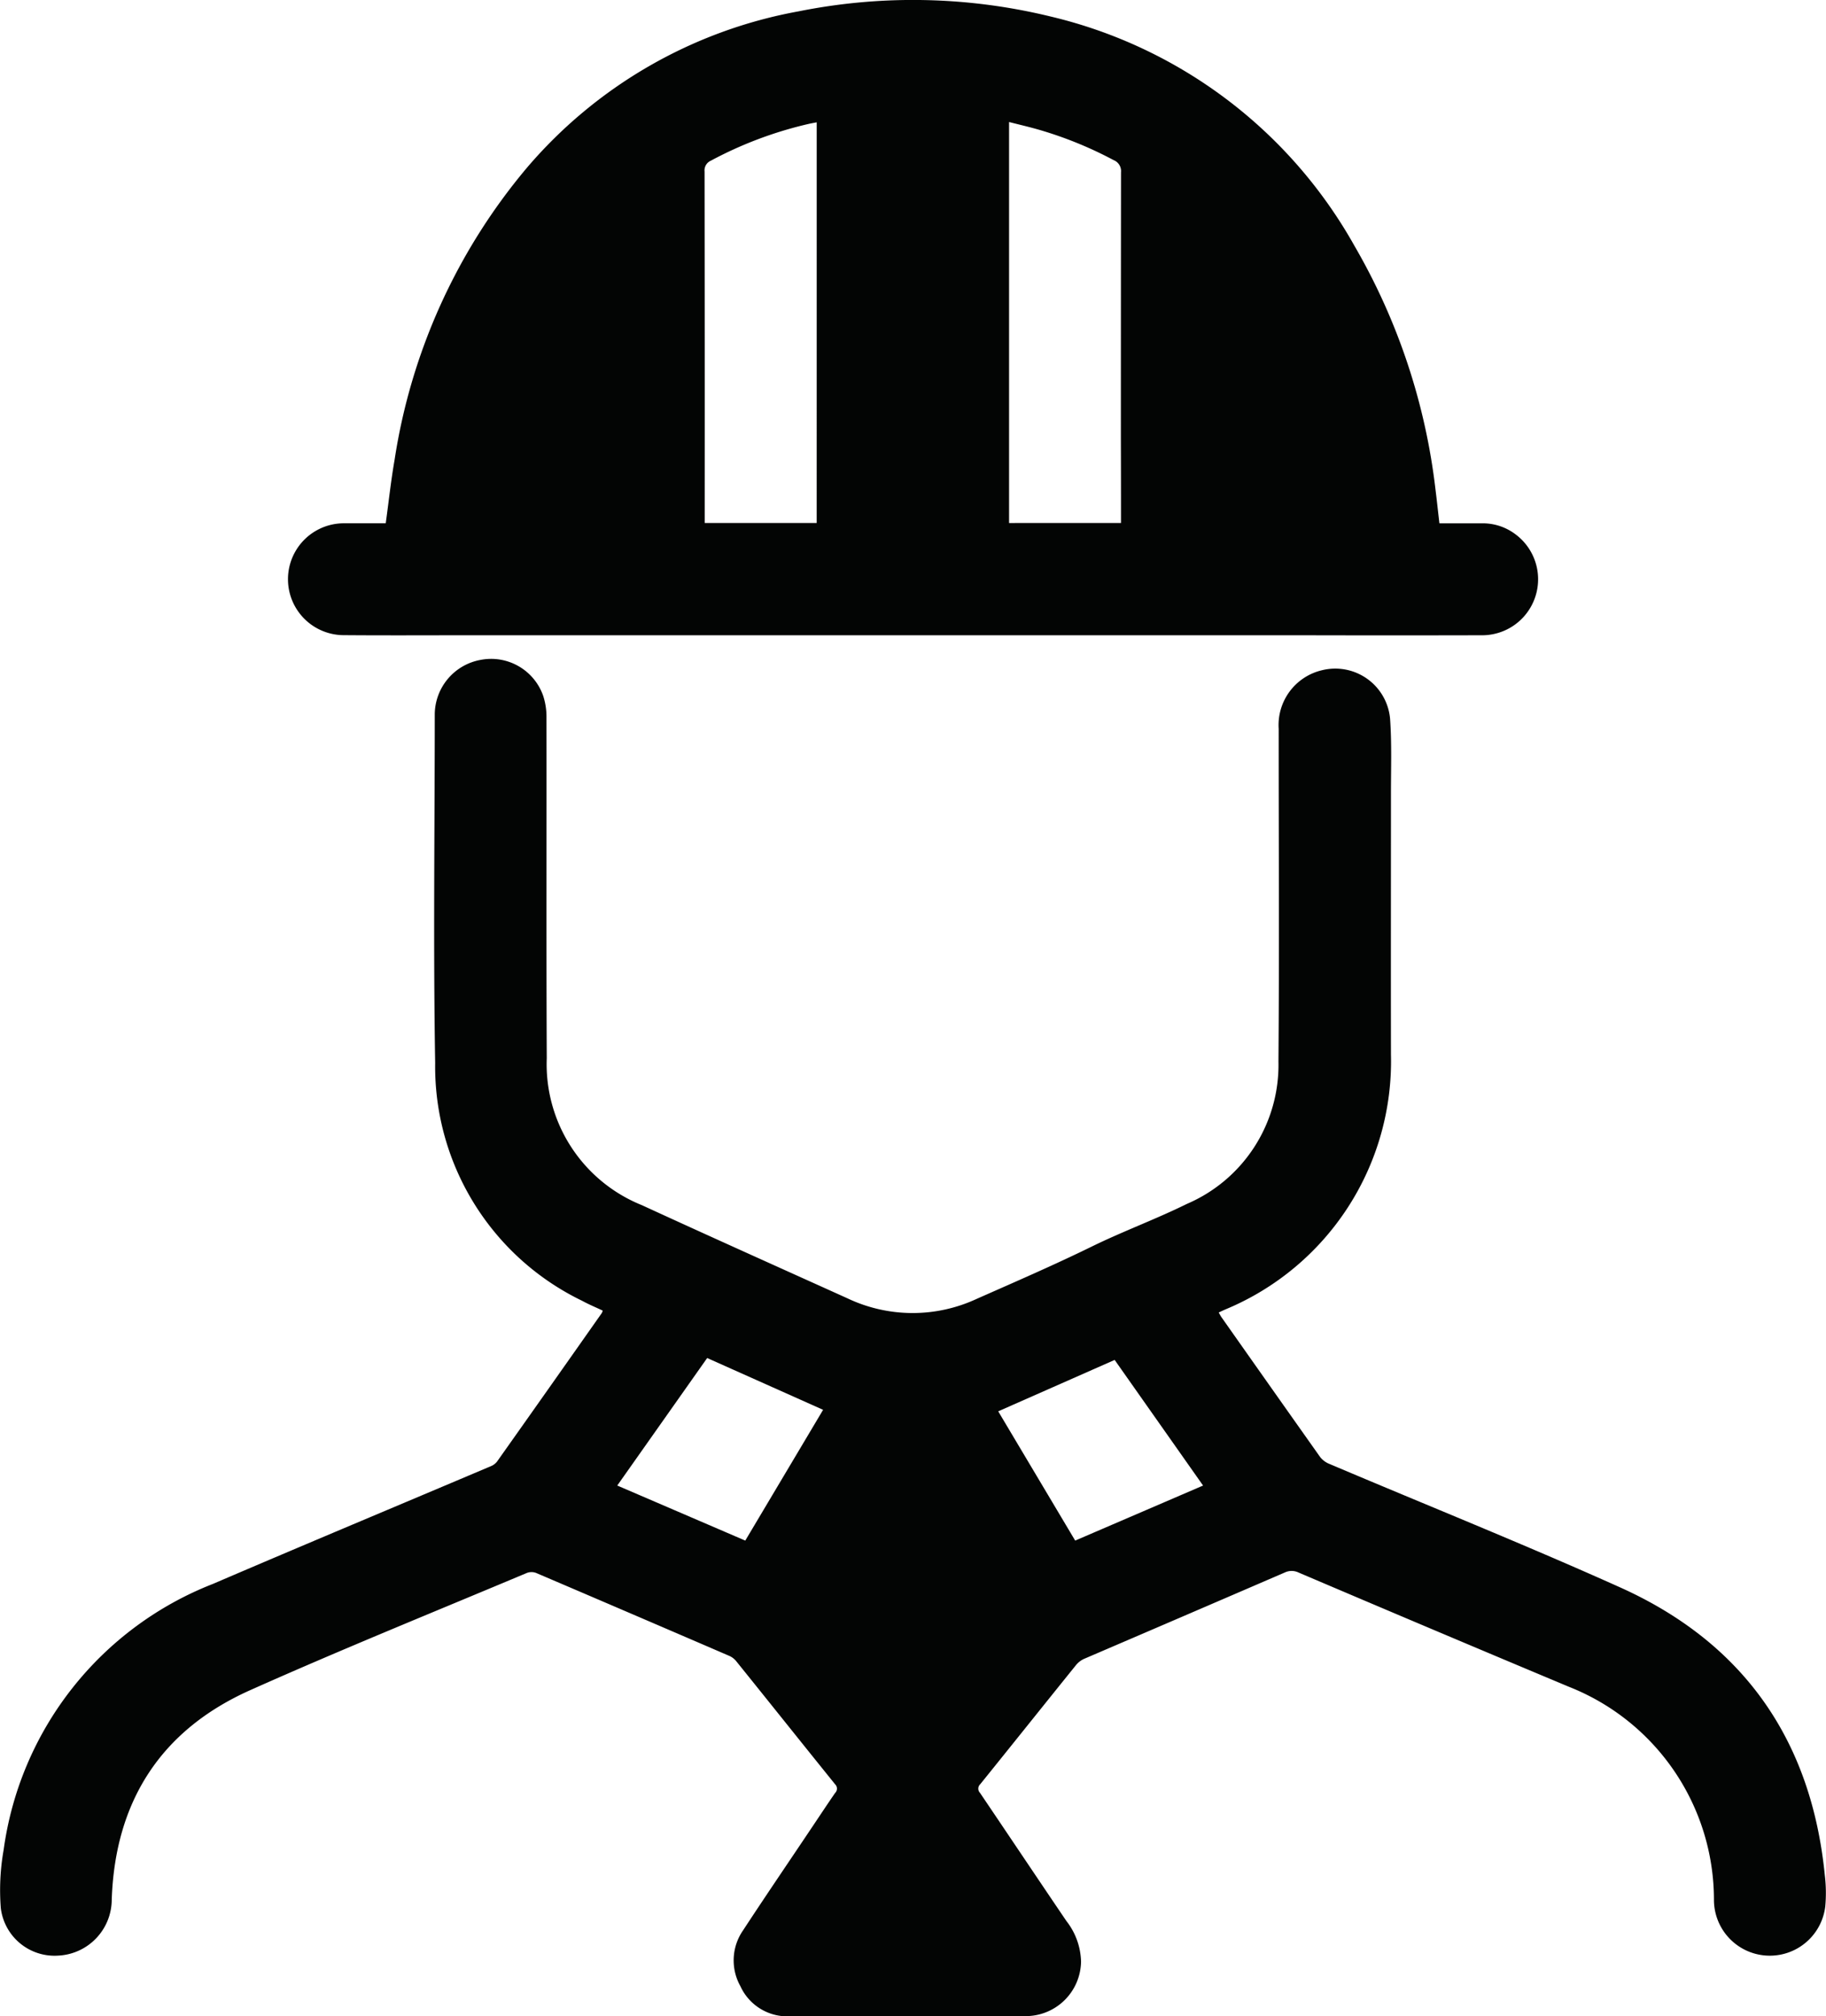
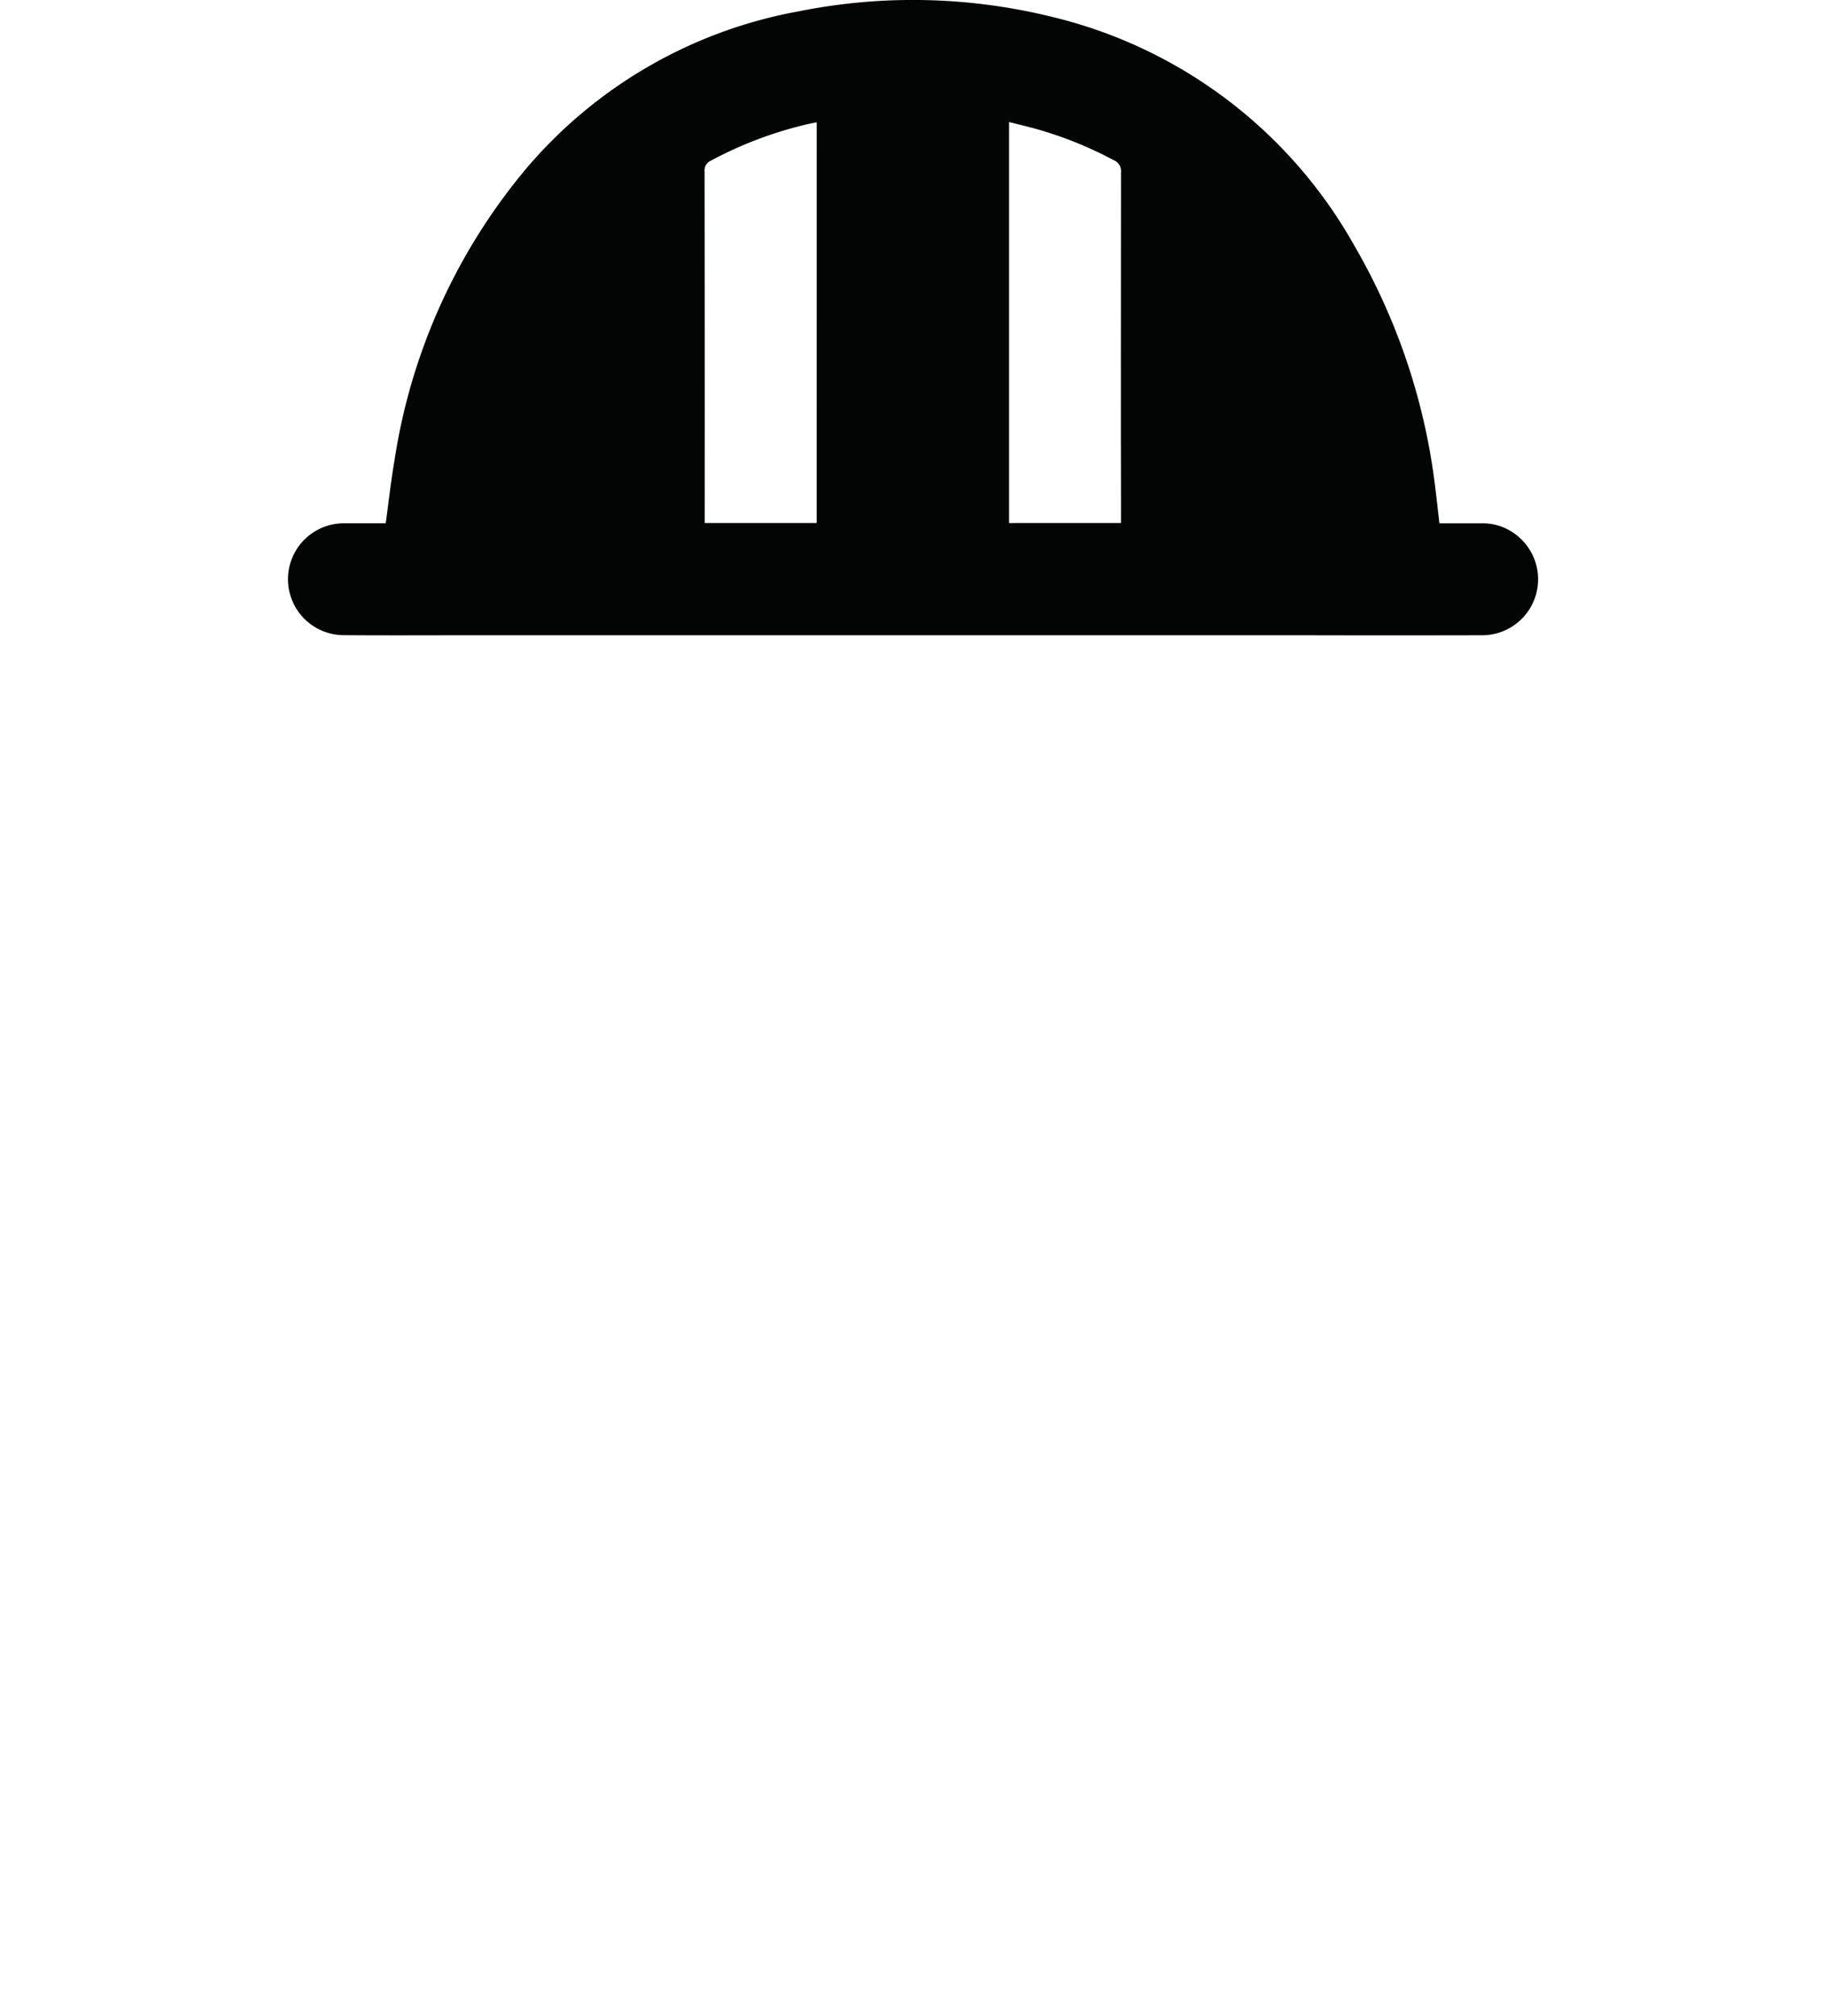
<svg xmlns="http://www.w3.org/2000/svg" width="92.935" height="102.574" viewBox="0 0 92.935 102.574">
  <g id="Group_10" data-name="Group 10" transform="translate(-141.736 -2943.323)">
    <g id="Group_9" data-name="Group 9">
-       <path id="Path_1" data-name="Path 1" d="M172.412,3010c-.361-.17-.715-.317-1.05-.5a13.236,13.236,0,0,1-7.478-12.1c-.1-5.9-.023-11.8-.021-17.706a2.836,2.836,0,0,1,2.337-2.8,2.807,2.807,0,0,1,3.183,1.833,3.436,3.436,0,0,1,.166,1.1c.01,5.778-.013,11.556.015,17.334a7.726,7.726,0,0,0,4.836,7.472c3.48,1.6,6.976,3.166,10.467,4.742a7.74,7.74,0,0,0,6.571.031c1.963-.868,3.935-1.721,5.863-2.664,1.59-.779,3.253-1.387,4.84-2.17a7.686,7.686,0,0,0,4.662-7.241c.046-5.642.01-11.285.012-16.927a2.865,2.865,0,0,1,2.208-2.984,2.8,2.8,0,0,1,3.461,2.46c.091,1.283.044,2.576.045,3.865,0,4.41-.008,8.82,0,13.23a13.661,13.661,0,0,1-8.406,12.956c-.113.049-.224.1-.36.166.052.089.09.166.139.236q2.508,3.563,5.025,7.119a1.138,1.138,0,0,0,.474.349c4.931,2.091,9.906,4.085,14.79,6.279,6.288,2.825,9.739,7.776,10.419,14.641a7.551,7.551,0,0,1,.024,1.59,2.843,2.843,0,0,1-5.666-.353,11.657,11.657,0,0,0-7.373-10.817q-6.894-2.887-13.771-5.817a.813.813,0,0,0-.7,0q-5.1,2.2-10.214,4.393a1.144,1.144,0,0,0-.417.325c-1.626,2.015-3.241,4.038-4.867,6.052a.306.306,0,0,0-.014.438c1.469,2.172,2.927,4.352,4.4,6.523a3.481,3.481,0,0,1,.744,2.065,2.815,2.815,0,0,1-2.744,2.771q-6.088.033-12.177.013a2.626,2.626,0,0,1-2.419-1.54,2.68,2.68,0,0,1,.141-2.839c1.164-1.777,2.362-3.532,3.546-5.3.378-.563.752-1.129,1.137-1.687a.306.306,0,0,0,0-.439c-1.69-2.093-3.369-4.2-5.056-6.291a.942.942,0,0,0-.35-.251q-4.9-2.113-9.813-4.211a.669.669,0,0,0-.469,0c-4.7,1.974-9.425,3.885-14.078,5.962-4.563,2.036-6.885,5.675-7.051,10.669a2.862,2.862,0,0,1-2.725,2.837,2.756,2.756,0,0,1-2.921-2.417,11.779,11.779,0,0,1,.145-2.969,16.994,16.994,0,0,1,10.656-13.526c4.7-2.018,9.427-3.99,14.14-5.987a.755.755,0,0,0,.315-.235q2.675-3.777,5.337-7.564A.882.882,0,0,0,172.412,3010Zm7.255,11.7,3.961-6.653-5.9-2.635-4.576,6.487Zm23.3-2.8-4.5-6.391-5.926,2.615,3.917,6.576Z" fill="#030504" />
      <path id="Path_2" data-name="Path 2" d="M161.368,2969.946c.153-1.108.266-2.176.451-3.231a30.128,30.128,0,0,1,6.73-14.852,23.745,23.745,0,0,1,13.833-7.963,29.564,29.564,0,0,1,12.817.261,24.093,24.093,0,0,1,15.475,11.673,32.047,32.047,0,0,1,4.122,12.394c.071.559.128,1.119.2,1.719.727,0,1.436,0,2.145,0a2.759,2.759,0,0,1,1.712.548,2.849,2.849,0,0,1-1.726,5.147q-4.545.011-9.091,0H165.565c-2.1,0-4.206.012-6.309-.005a2.846,2.846,0,1,1-.034-5.692h2.146Zm21.935-20.4c-.156.031-.288.053-.418.083a19.964,19.964,0,0,0-4.966,1.867.538.538,0,0,0-.324.552q.012,8.748.007,17.5v.382h5.7Zm15.486,20.383v-.538q0-1.9-.006-3.8,0-6.75.007-13.5a.6.6,0,0,0-.374-.621,19.794,19.794,0,0,0-3.923-1.581c-.454-.127-.914-.234-1.4-.358v20.4Z" fill="#030504" />
    </g>
  </g>
</svg>